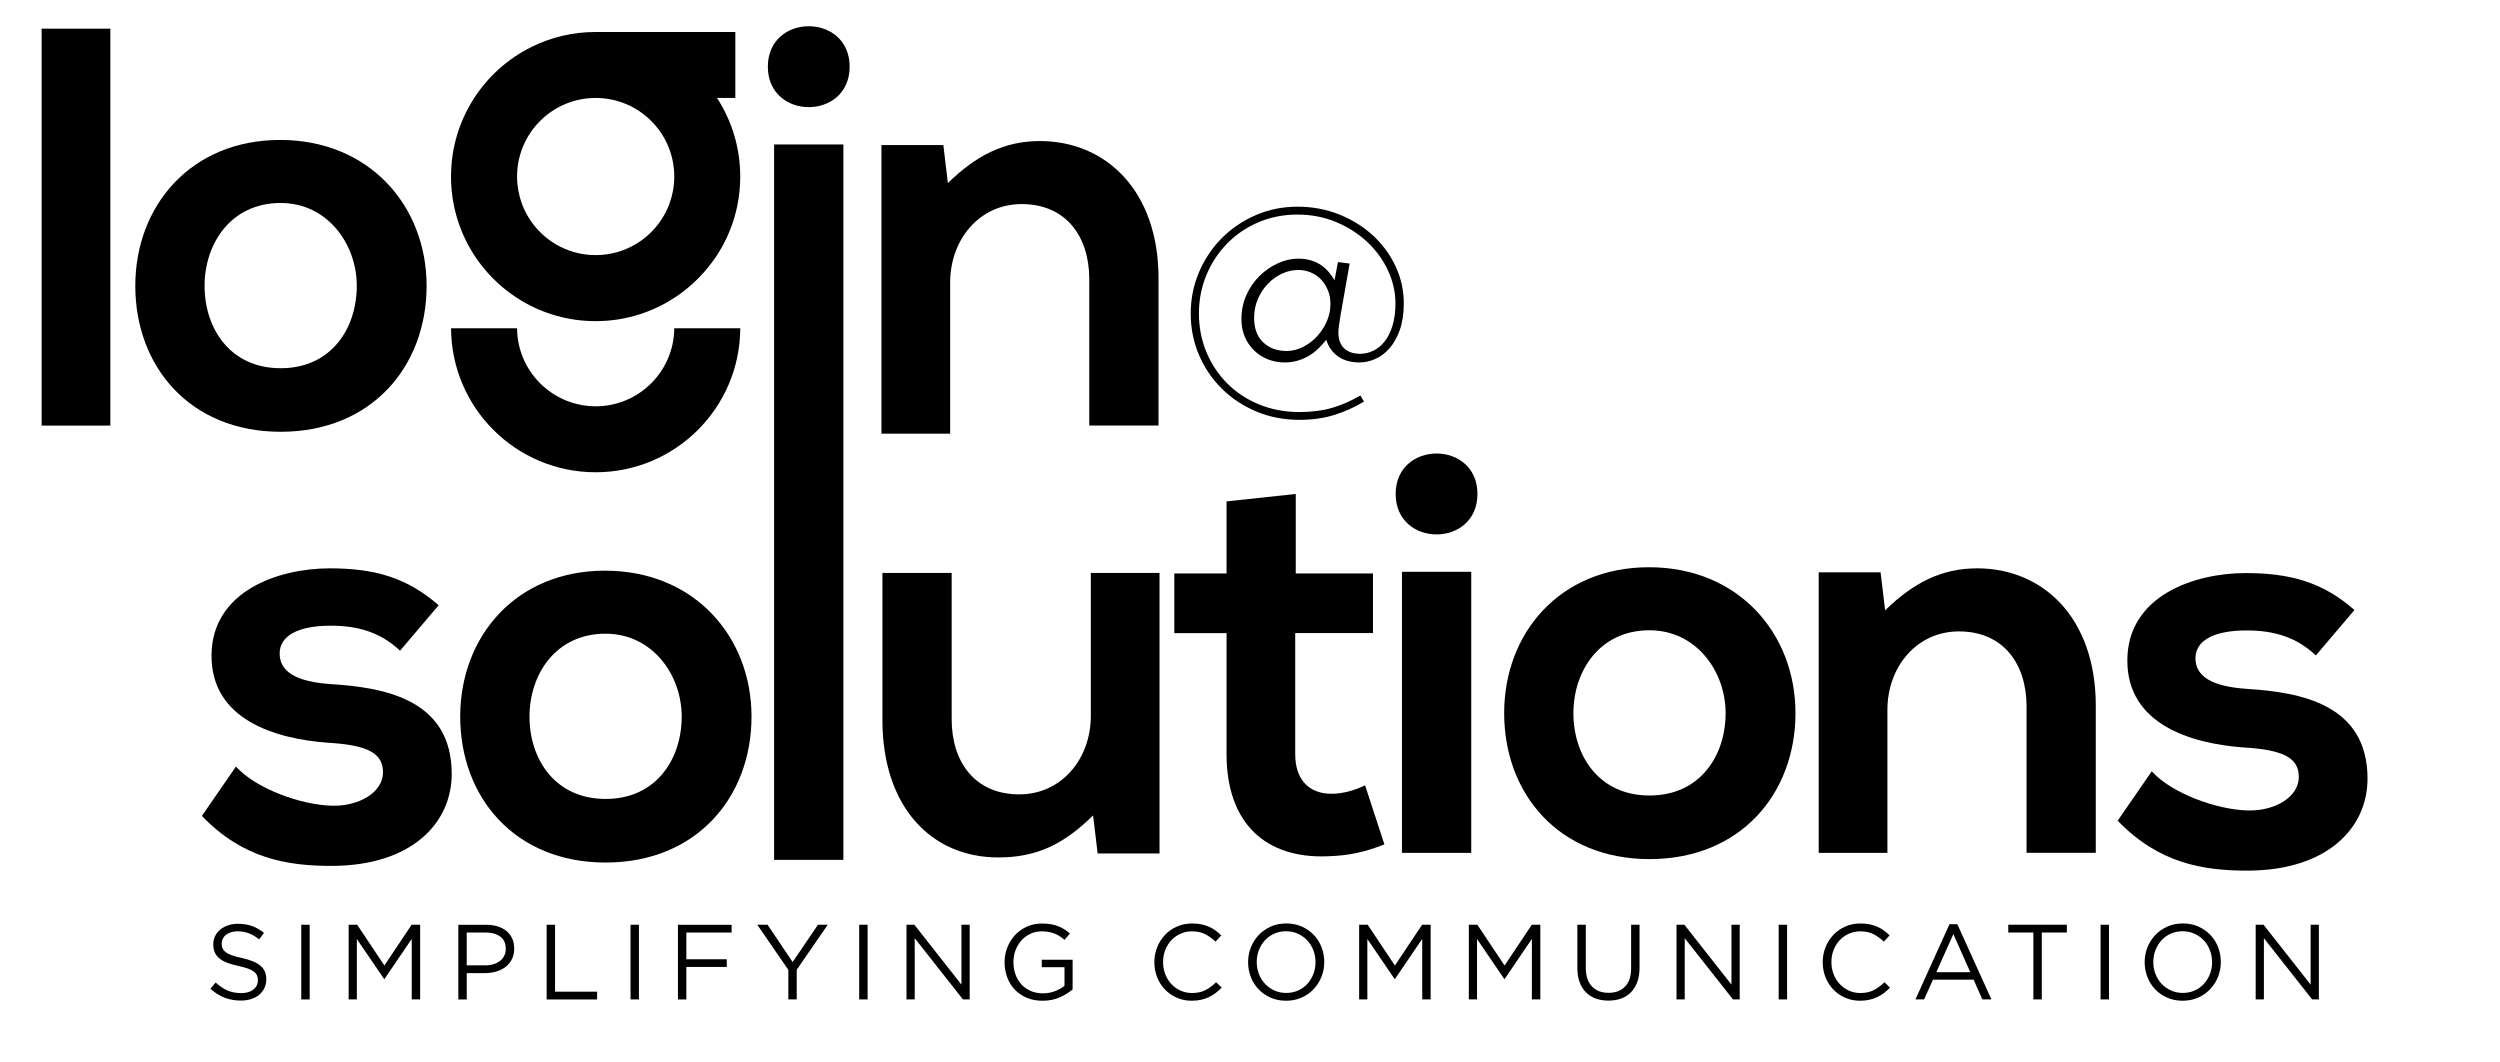
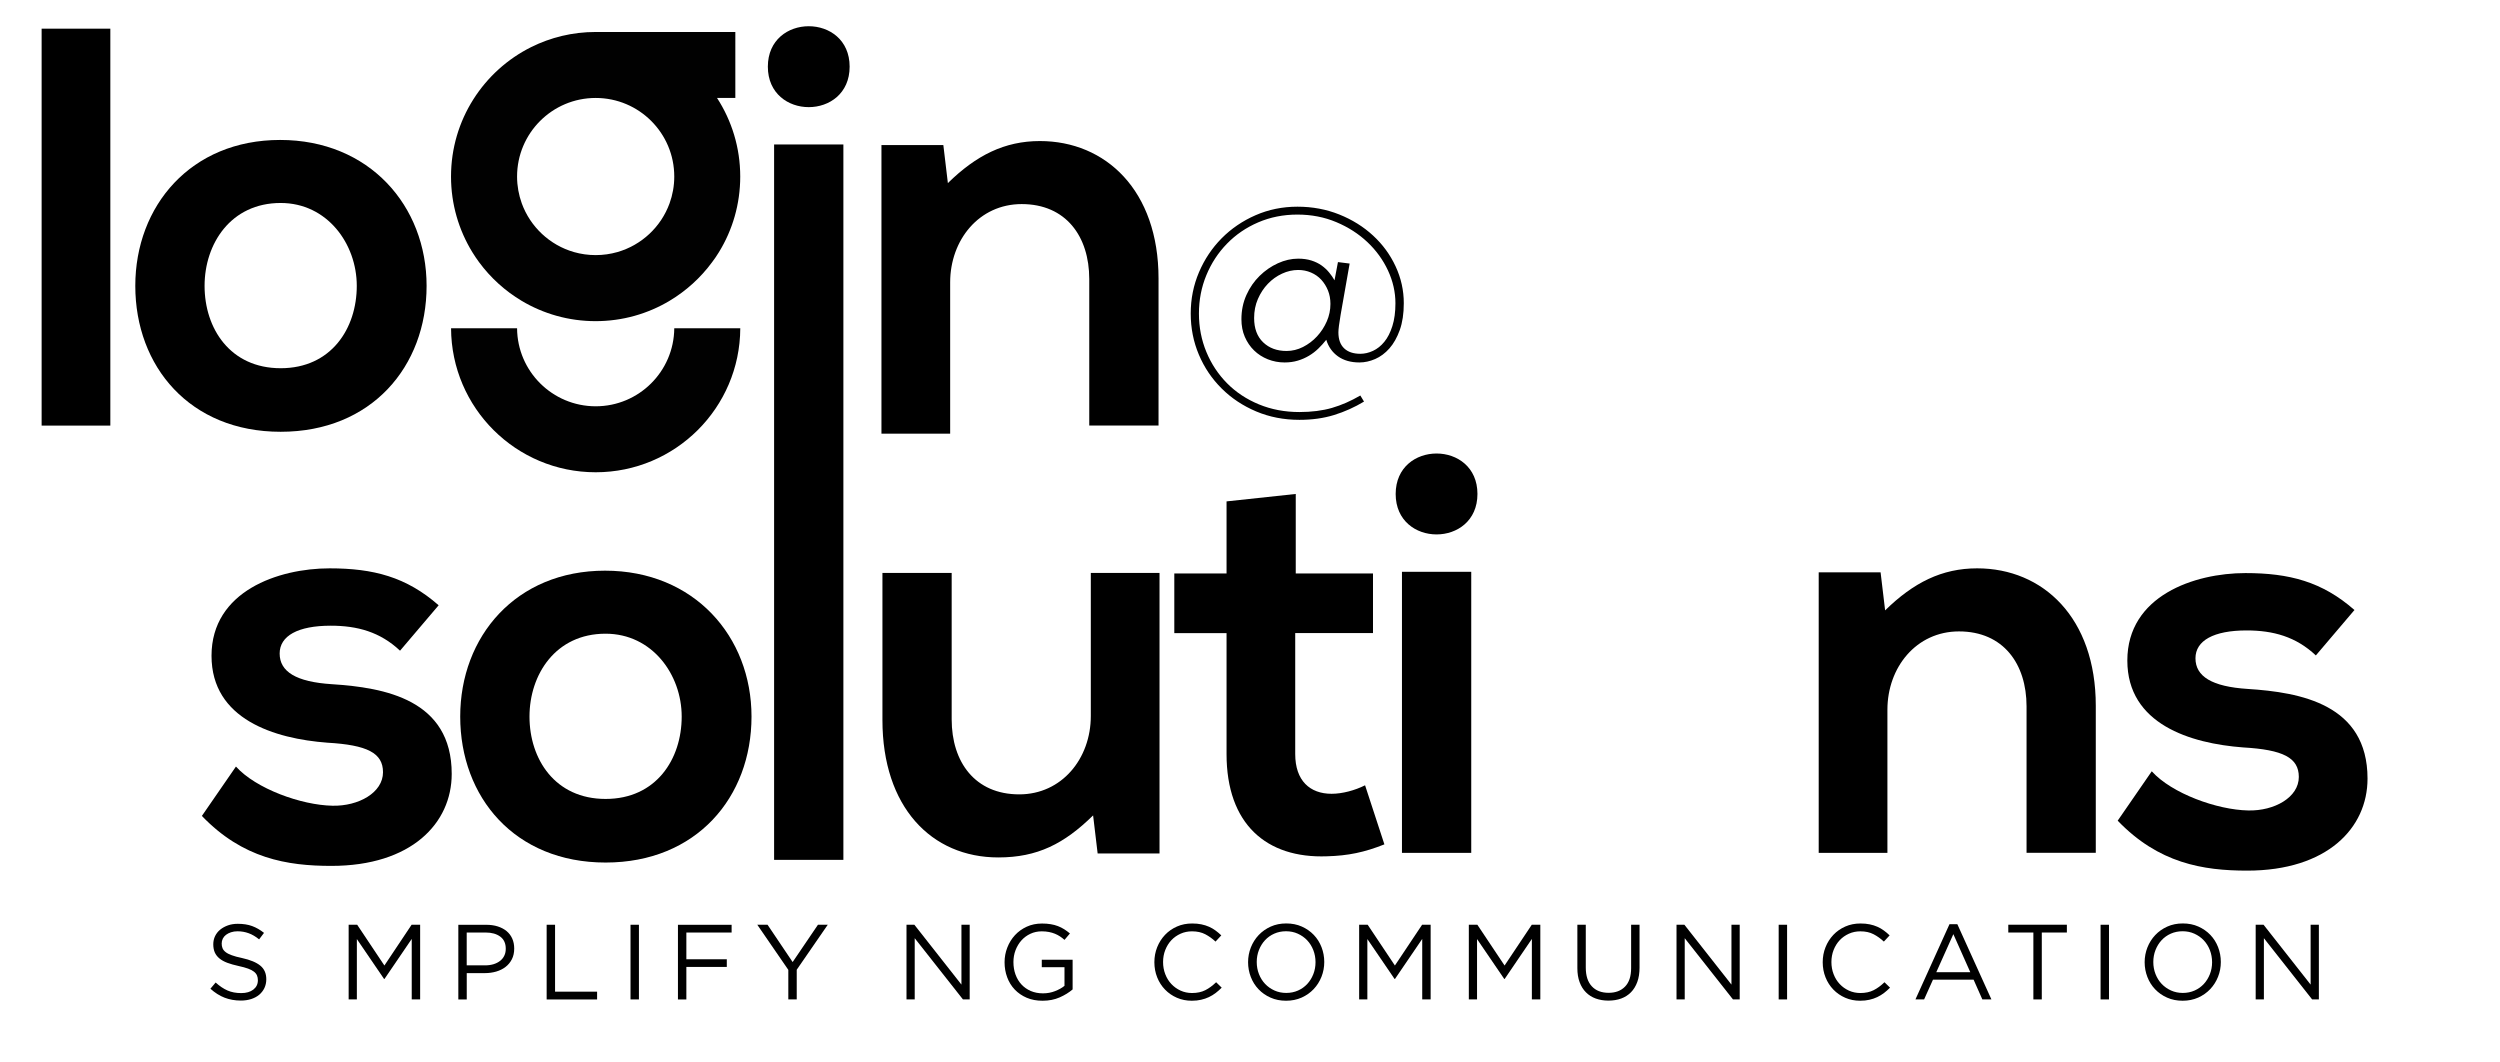
<svg xmlns="http://www.w3.org/2000/svg" version="1.1" id="Layer_1" x="0px" y="0px" viewBox="0 0 612 260" style="enable-background:new 0 0 612 260;" xml:space="preserve">
  <style type="text/css">
	.st0{fill-rule:evenodd;clip-rule:evenodd;fill:#010101;}
</style>
  <g>
    <g>
      <path d="M27.01,7.01v97.17H10.19V7.01H27.01z" />
      <path d="M104.43,69.98c0,19.74-13.48,35.72-35.72,35.72c-22.24,0-35.59-15.99-35.59-35.72c0-19.6,13.62-35.72,35.45-35.72    C90.4,34.26,104.43,50.38,104.43,69.98z M50.08,69.98c0,10.43,6.26,20.16,18.63,20.16c12.37,0,18.63-9.73,18.63-20.16    c0-10.29-7.23-20.29-18.63-20.29C56.48,49.69,50.08,59.69,50.08,69.98z" />
      <path d="M207.99,16.32c0,13.21-20.02,13.21-20.02,0C187.97,3.12,207.99,3.12,207.99,16.32z M189.5,35.37V210.5h16.96V35.37H189.5z    " />
      <path d="M266.65,104.18V68.31c0-10.43-5.7-18.35-16.54-18.35c-10.43,0-17.51,8.76-17.51,19.18v37.02h-16.82V35.51h15.15l1.11,9.31    c6.95-6.81,13.9-10.29,22.52-10.29c16.12,0,29.05,12.09,29.05,33.64v36H266.65z" />
    </g>
    <path class="st0" d="M126.58,80.36h-16.16c0.08,19.48,15.89,35.25,35.4,35.25c19.5,0,35.32-15.77,35.4-35.25h-16.16   c-0.08,10.56-8.66,19.1-19.24,19.1C135.24,99.45,126.65,90.92,126.58,80.36L126.58,80.36z M145.82,23.98   c10.63,0,19.24,8.61,19.24,19.24c0,2.31-0.41,4.52-1.15,6.56c-2.09,5.76-6.85,10.23-12.78,11.93c-1.69,0.48-3.47,0.74-5.31,0.74   c-1.84,0-3.62-0.26-5.31-0.74c-5.93-1.7-10.69-6.18-12.78-11.93c-0.74-2.05-1.15-4.26-1.15-6.56   C126.58,32.6,135.19,23.98,145.82,23.98L145.82,23.98z M176,61.72c3.31-5.38,5.21-11.72,5.21-18.5c0-7.09-2.09-13.7-5.68-19.24   h4.48V7.83h-34.2c-5.66,0-11.01,1.33-15.76,3.69c-11.64,5.8-19.64,17.82-19.64,31.7c0,6.78,1.91,13.11,5.21,18.5   c0.52,0.85,1.08,1.68,1.67,2.48c2.8,3.8,6.35,7.02,10.42,9.45c5.29,3.15,11.48,4.97,18.09,4.97c6.61,0,12.8-1.81,18.09-4.97   c4.07-2.43,7.62-5.65,10.42-9.45C174.92,63.4,175.48,62.57,176,61.72L176,61.72z" />
    <g>
      <g>
        <path d="M97.93,159.29c-4.87-4.59-10.43-6.12-16.96-6.12c-8.06,0-12.51,2.5-12.51,6.81c0,4.45,4.03,6.95,12.79,7.51     c12.93,0.83,29.33,3.75,29.33,21.96c0,12.09-9.87,22.52-29.47,22.52c-10.84,0-21.69-1.81-31.69-12.23l8.34-12.09     c4.87,5.42,15.99,9.45,23.63,9.59c6.39,0.14,12.37-3.2,12.37-8.2c0-4.73-3.89-6.67-13.62-7.23c-12.93-0.97-28.36-5.7-28.36-21.27     c0-15.85,16.4-21.41,28.91-21.41c10.7,0,18.77,2.09,26.69,9.04L97.93,159.29z" />
        <path d="M183.97,175.42c0,19.74-13.48,35.73-35.72,35.73s-35.59-15.99-35.59-35.73c0-19.6,13.62-35.72,35.45-35.72     S183.97,155.82,183.97,175.42z M129.62,175.42c0,10.43,6.26,20.16,18.63,20.16s18.63-9.73,18.63-20.16     c0-10.29-7.23-20.29-18.63-20.29C136.01,155.12,129.62,165.13,129.62,175.42z" />
      </g>
    </g>
    <g>
      <g>
        <path d="M566.92,160.45c-4.87-4.59-10.42-6.12-16.96-6.12c-8.06,0-12.51,2.5-12.51,6.81c0,4.45,4.03,6.95,12.79,7.51     c12.93,0.83,29.33,3.75,29.33,21.96c0,12.09-9.87,22.52-29.47,22.52c-10.84,0-21.69-1.81-31.69-12.23l8.34-12.09     c4.87,5.42,15.99,9.45,23.63,9.59c6.39,0.14,12.37-3.2,12.37-8.2c0-4.73-3.89-6.67-13.62-7.23c-12.93-0.97-28.36-5.7-28.36-21.27     c0-15.85,16.4-21.41,28.91-21.41c10.7,0,18.77,2.08,26.69,9.04L566.92,160.45z" />
      </g>
    </g>
    <g>
      <path d="M232.97,140.25v35.86c0,10.43,5.7,18.35,16.54,18.35c10.43,0,17.52-8.76,17.52-19.18v-35.03h16.82v68.67h-15.15    l-1.11-9.31c-7.09,6.95-13.62,10.29-23.21,10.29c-16.4,0-28.36-12.37-28.36-33.64v-36H232.97z" />
      <path d="M317.2,120.92v19.46h18.91v14.6h-19.04v29.61c0,6.53,3.61,9.73,8.9,9.73c2.64,0,5.7-0.83,8.2-2.08l4.73,14.46    c-4.87,1.95-8.9,2.78-14.04,2.92c-14.87,0.56-24.6-7.92-24.6-25.02v-29.61h-12.79v-14.6h12.79v-17.65L317.2,120.92z" />
      <path d="M361.68,120.92c0,13.21-20.02,13.21-20.02,0C341.67,107.72,361.68,107.72,361.68,120.92z M343.2,139.97v68.81h16.96    v-68.81H343.2z" />
-       <path d="M439.53,174.58c0,19.74-13.48,35.73-35.72,35.73s-35.59-15.99-35.59-35.73c0-19.6,13.62-35.72,35.45-35.72    C425.49,138.85,439.53,154.98,439.53,174.58z M385.17,174.58c0,10.43,6.25,20.16,18.63,20.16c12.37,0,18.63-9.73,18.63-20.16    c0-10.29-7.23-20.29-18.63-20.29C391.57,154.28,385.17,164.29,385.17,174.58z" />
      <path d="M496.1,208.78v-35.86c0-10.42-5.7-18.35-16.54-18.35c-10.43,0-17.52,8.76-17.52,19.18v35.03h-16.82v-68.67h15.15    l1.11,9.31c6.95-6.81,13.9-10.29,22.52-10.29c16.13,0,29.05,12.09,29.05,33.64v36H496.1z" />
    </g>
    <g>
      <path d="M342.67,80.78c-0.66,1.83-1.5,3.33-2.54,4.51c-1.04,1.17-2.2,2.04-3.49,2.6c-1.29,0.56-2.58,0.84-3.85,0.84    c-2.11,0-3.86-0.5-5.25-1.49c-1.39-0.99-2.35-2.35-2.87-4.06c-0.6,0.76-1.24,1.47-1.94,2.15c-0.7,0.68-1.46,1.26-2.3,1.76    c-0.84,0.5-1.74,0.9-2.72,1.19c-0.98,0.3-2.06,0.45-3.25,0.45c-1.43,0-2.79-0.26-4.09-0.77c-1.29-0.52-2.42-1.24-3.37-2.17    c-0.96-0.93-1.71-2.04-2.27-3.33c-0.56-1.29-0.83-2.73-0.83-4.32c0-2.14,0.41-4.12,1.22-5.92c0.81-1.81,1.89-3.36,3.22-4.67    c1.33-1.31,2.82-2.34,4.48-3.1c1.65-0.75,3.31-1.13,4.98-1.13c1.19,0,2.27,0.15,3.22,0.45c0.95,0.3,1.79,0.71,2.51,1.22    c0.72,0.52,1.33,1.09,1.85,1.73c0.52,0.63,0.96,1.27,1.31,1.9l0.84-4.46l2.86,0.36l-2.21,12.56c-0.36,2.1-0.54,3.53-0.54,4.29    c0,1.71,0.47,3.01,1.4,3.9c0.93,0.89,2.26,1.34,3.97,1.34c1.03,0,2.07-0.24,3.1-0.72c1.03-0.48,1.96-1.21,2.77-2.21    c0.82-0.99,1.47-2.28,1.97-3.85c0.5-1.57,0.75-3.43,0.75-5.58c0-2.75-0.61-5.42-1.82-8.03c-1.21-2.6-2.89-4.92-5.04-6.95    c-2.15-2.03-4.68-3.66-7.61-4.89c-2.92-1.23-6.1-1.85-9.52-1.85c-3.46,0-6.66,0.64-9.61,1.91c-2.95,1.27-5.49,3.01-7.64,5.22    s-3.83,4.77-5.04,7.7c-1.21,2.92-1.82,6.06-1.82,9.4c0,3.34,0.61,6.48,1.82,9.4c1.21,2.92,2.9,5.48,5.07,7.67    c2.17,2.19,4.76,3.91,7.79,5.16c3.02,1.25,6.33,1.88,9.91,1.88c2.98,0,5.64-0.34,7.97-1.01c2.33-0.68,4.64-1.69,6.95-3.04    l0.9,1.49c-2.31,1.39-4.75,2.49-7.31,3.28c-2.57,0.8-5.4,1.19-8.5,1.19c-3.82,0-7.35-0.69-10.59-2.06    c-3.24-1.37-6.06-3.24-8.44-5.61c-2.39-2.37-4.25-5.12-5.58-8.27c-1.33-3.14-2-6.5-2-10.09c0-3.58,0.68-6.95,2.03-10.12    c1.35-3.16,3.2-5.93,5.55-8.3c2.35-2.37,5.11-4.25,8.29-5.64c3.18-1.39,6.6-2.09,10.26-2.09s7.07,0.64,10.24,1.91    c3.16,1.27,5.92,2.99,8.27,5.16c2.35,2.17,4.19,4.68,5.52,7.55c1.33,2.86,2,5.87,2,9.01C343.65,76.76,343.32,78.95,342.67,80.78z     M325.09,71.11c-0.4-0.99-0.95-1.87-1.64-2.63c-0.7-0.76-1.53-1.34-2.51-1.76c-0.98-0.42-2.02-0.63-3.13-0.63    c-1.35,0-2.68,0.3-3.97,0.9c-1.29,0.6-2.45,1.42-3.46,2.48c-1.01,1.05-1.83,2.3-2.45,3.73c-0.62,1.43-0.92,2.98-0.92,4.66    c0,2.55,0.74,4.53,2.21,5.94c1.47,1.41,3.38,2.12,5.73,2.12c1.39,0,2.74-0.33,4.03-0.98c1.29-0.66,2.44-1.52,3.43-2.6    c0.99-1.07,1.79-2.3,2.39-3.67c0.6-1.37,0.89-2.79,0.89-4.27C325.69,73.2,325.49,72.11,325.09,71.11z" />
    </g>
    <g>
      <path d="M54.47,232.11c0.14,0.35,0.39,0.67,0.76,0.96c0.37,0.29,0.87,0.55,1.52,0.78c0.64,0.24,1.47,0.46,2.48,0.67    c2.04,0.45,3.54,1.08,4.51,1.88c0.97,0.8,1.45,1.91,1.45,3.32c0,0.79-0.16,1.5-0.46,2.15c-0.31,0.64-0.74,1.19-1.28,1.65    c-0.54,0.45-1.2,0.8-1.96,1.05c-0.77,0.24-1.6,0.37-2.51,0.37c-1.46,0-2.8-0.24-4.01-0.71s-2.36-1.2-3.46-2.19l1.28-1.52    c0.96,0.87,1.92,1.52,2.9,1.95s2.1,0.64,3.37,0.64c1.24,0,2.22-0.29,2.96-0.86c0.74-0.58,1.11-1.33,1.11-2.28    c0-0.44-0.07-0.82-0.21-1.16s-0.38-0.65-0.73-0.93s-0.83-0.53-1.45-0.76c-0.62-0.23-1.41-0.44-2.37-0.65    c-1.05-0.23-1.96-0.49-2.74-0.78c-0.78-0.3-1.42-0.65-1.92-1.07c-0.51-0.42-0.88-0.91-1.13-1.46c-0.24-0.56-0.37-1.22-0.37-1.99    c0-0.73,0.15-1.4,0.44-2.01c0.3-0.61,0.71-1.14,1.25-1.58c0.54-0.44,1.18-0.79,1.91-1.05s1.53-0.38,2.4-0.38    c1.34,0,2.51,0.18,3.51,0.55c1,0.37,1.97,0.92,2.91,1.67l-1.2,1.59c-0.85-0.7-1.71-1.2-2.57-1.51c-0.86-0.31-1.76-0.47-2.7-0.47    c-0.59,0-1.13,0.08-1.61,0.24c-0.48,0.16-0.89,0.37-1.23,0.63c-0.34,0.26-0.6,0.58-0.78,0.94c-0.18,0.37-0.27,0.76-0.27,1.18    C54.26,231.36,54.33,231.76,54.47,232.11z" />
-       <path d="M75.81,226.38v18.28h-2.06v-18.28H75.81z" />
      <path d="M94.12,239.65h-0.1l-6.66-9.77v14.78h-2.01v-18.28h2.09l6.66,9.98l6.66-9.98h2.09v18.28h-2.06v-14.81L94.12,239.65z" />
      <path d="M125.31,234.82c-0.38,0.75-0.9,1.38-1.55,1.88c-0.65,0.51-1.42,0.88-2.29,1.14c-0.87,0.25-1.79,0.38-2.77,0.38h-4.44v6.45    h-2.06v-18.28h6.84c1.03,0,1.96,0.13,2.81,0.4c0.84,0.27,1.57,0.65,2.17,1.15s1.06,1.11,1.38,1.83c0.32,0.72,0.48,1.54,0.48,2.44    C125.88,233.2,125.69,234.07,125.31,234.82z M122.47,229.29c-0.9-0.67-2.09-1.01-3.58-1.01h-4.64v8.04h4.53    c0.75,0,1.44-0.1,2.06-0.29c0.62-0.19,1.15-0.47,1.6-0.82c0.45-0.36,0.79-0.78,1.02-1.28c0.24-0.5,0.35-1.05,0.35-1.66    C123.82,230.96,123.37,229.96,122.47,229.29z" />
      <path d="M133.82,226.38h2.06v16.38h10.29v1.91h-12.35V226.38z" />
      <path d="M156.41,226.38v18.28h-2.06v-18.28H156.41z" />
      <path d="M179.09,228.29h-11.07v6.53h9.9v1.88h-9.9v7.97h-2.06v-18.28h13.14V228.29z" />
      <path d="M195.04,244.66h-2.06v-7.24l-7.6-11.05h2.51l6.15,9.14l6.2-9.14h2.4l-7.6,11.02V244.66z" />
-       <path d="M212.39,226.38v18.28h-2.06v-18.28H212.39z" />
      <path d="M235.37,226.38h2.01v18.28h-1.65l-11.81-14.99v14.99h-2.01v-18.28h1.93l11.52,14.65V226.38z" />
      <path d="M259.41,244.16c-1.25,0.55-2.64,0.82-4.19,0.82c-1.45,0-2.74-0.24-3.88-0.73c-1.14-0.49-2.12-1.16-2.93-2.01    c-0.81-0.85-1.43-1.85-1.85-3c-0.43-1.15-0.64-2.38-0.64-3.68c0-1.25,0.22-2.46,0.67-3.6c0.44-1.15,1.07-2.16,1.87-3.03    c0.8-0.87,1.76-1.56,2.89-2.08s2.37-0.77,3.75-0.77c0.77,0,1.47,0.05,2.1,0.16c0.64,0.1,1.23,0.26,1.78,0.47s1.06,0.47,1.54,0.77    c0.48,0.3,0.94,0.65,1.4,1.03l-1.33,1.57c-0.35-0.31-0.71-0.6-1.1-0.85c-0.38-0.25-0.8-0.47-1.24-0.65    c-0.44-0.18-0.93-0.33-1.46-0.43c-0.53-0.1-1.12-0.16-1.76-0.16c-1.01,0-1.94,0.2-2.79,0.6c-0.85,0.4-1.58,0.94-2.19,1.62    c-0.61,0.68-1.09,1.48-1.44,2.39c-0.35,0.92-0.52,1.89-0.52,2.92c0,1.1,0.17,2.12,0.51,3.05s0.82,1.74,1.45,2.42    c0.63,0.68,1.38,1.21,2.27,1.6c0.89,0.38,1.89,0.58,3,0.58c1.04,0,2.03-0.18,2.95-0.54c0.92-0.36,1.7-0.79,2.32-1.3v-4.56h-5.56    v-1.83h7.55v7.27C261.71,242.95,260.66,243.61,259.41,244.16z" />
      <path d="M297.6,243.08c-0.51,0.39-1.07,0.73-1.66,1.01c-0.59,0.28-1.23,0.5-1.91,0.65c-0.68,0.16-1.44,0.24-2.27,0.24    c-1.32,0-2.54-0.24-3.66-0.73s-2.08-1.15-2.9-2c-0.82-0.84-1.46-1.84-1.92-2.99c-0.46-1.15-0.69-2.39-0.69-3.71    c0-1.31,0.23-2.53,0.69-3.68s1.1-2.15,1.92-3.02c0.82-0.86,1.79-1.54,2.93-2.04c1.13-0.5,2.37-0.74,3.71-0.74    c0.84,0,1.59,0.07,2.26,0.21c0.67,0.14,1.29,0.33,1.87,0.59c0.57,0.25,1.1,0.56,1.59,0.92c0.49,0.36,0.96,0.75,1.41,1.19    l-1.41,1.52c-0.78-0.73-1.62-1.33-2.52-1.8c-0.9-0.47-1.97-0.71-3.23-0.71c-1.01,0-1.95,0.19-2.81,0.58s-1.61,0.91-2.25,1.59    c-0.64,0.68-1.13,1.48-1.49,2.39s-0.54,1.9-0.54,2.96c0,1.06,0.18,2.05,0.54,2.98s0.85,1.72,1.49,2.4    c0.64,0.68,1.38,1.21,2.25,1.61c0.86,0.39,1.8,0.59,2.81,0.59c1.25,0,2.33-0.23,3.24-0.69c0.91-0.46,1.79-1.11,2.66-1.95    l1.36,1.33C298.61,242.25,298.11,242.69,297.6,243.08z" />
      <path d="M323.5,239.11c-0.45,1.14-1.09,2.15-1.91,3.02c-0.82,0.87-1.8,1.56-2.95,2.08c-1.15,0.51-2.42,0.77-3.81,0.77    c-1.39,0-2.66-0.25-3.8-0.76c-1.14-0.5-2.12-1.19-2.94-2.05c-0.82-0.86-1.45-1.86-1.89-3c-0.44-1.14-0.67-2.35-0.67-3.62    c0-1.27,0.23-2.48,0.68-3.62c0.45-1.14,1.09-2.15,1.91-3.02c0.82-0.87,1.8-1.56,2.95-2.08s2.42-0.77,3.81-0.77    c1.39,0,2.66,0.25,3.8,0.76c1.14,0.51,2.12,1.19,2.94,2.05s1.45,1.86,1.89,3c0.44,1.14,0.67,2.35,0.67,3.62    C324.18,236.77,323.95,237.97,323.5,239.11z M321.5,232.59c-0.36-0.92-0.86-1.72-1.5-2.4c-0.64-0.68-1.41-1.22-2.29-1.62    c-0.88-0.4-1.84-0.6-2.89-0.6c-1.04,0-2.01,0.2-2.89,0.59c-0.88,0.39-1.63,0.93-2.26,1.61c-0.63,0.68-1.12,1.48-1.48,2.39    s-0.54,1.89-0.54,2.94s0.18,2.03,0.54,2.95c0.36,0.92,0.86,1.72,1.5,2.4s1.41,1.22,2.29,1.62c0.88,0.4,1.84,0.6,2.89,0.6    s2.01-0.2,2.89-0.59c0.88-0.39,1.63-0.93,2.26-1.61c0.63-0.68,1.12-1.48,1.48-2.39c0.36-0.92,0.54-1.89,0.54-2.94    C322.04,234.5,321.86,233.52,321.5,232.59z" />
      <path d="M341.49,239.65h-0.1l-6.66-9.77v14.78h-2.01v-18.28h2.09l6.66,9.98l6.66-9.98h2.09v18.28h-2.06v-14.81L341.49,239.65z" />
      <path d="M368.34,239.65h-0.1l-6.66-9.77v14.78h-2.01v-18.28h2.09l6.66,9.98l6.66-9.98h2.09v18.28H375v-14.81L368.34,239.65z" />
      <path d="M401.36,236.85c0,1.34-0.18,2.52-0.55,3.53c-0.37,1.01-0.88,1.85-1.55,2.53c-0.67,0.68-1.47,1.19-2.4,1.53    c-0.93,0.34-1.97,0.51-3.12,0.51c-1.13,0-2.16-0.17-3.1-0.51c-0.93-0.34-1.73-0.84-2.4-1.52c-0.67-0.67-1.19-1.5-1.55-2.49    c-0.37-0.99-0.55-2.13-0.55-3.42v-10.63h2.06v10.5c0,1.98,0.49,3.51,1.48,4.57c0.98,1.06,2.35,1.59,4.11,1.59    c1.69,0,3.03-0.5,4.02-1.52c0.99-1.01,1.49-2.52,1.49-4.52v-10.63h2.06V236.85z" />
      <path d="M423.87,226.38h2.01v18.28h-1.65l-11.81-14.99v14.99h-2.01v-18.28h1.93l11.52,14.65V226.38z" />
      <path d="M437.48,226.38v18.28h-2.06v-18.28H437.48z" />
      <path d="M461.21,243.08c-0.51,0.39-1.07,0.73-1.66,1.01s-1.23,0.5-1.91,0.65c-0.68,0.16-1.44,0.24-2.27,0.24    c-1.32,0-2.54-0.24-3.66-0.73s-2.08-1.15-2.9-2s-1.46-1.84-1.92-2.99c-0.46-1.15-0.69-2.39-0.69-3.71c0-1.31,0.23-2.53,0.69-3.68    c0.46-1.15,1.1-2.15,1.92-3.02c0.82-0.86,1.79-1.54,2.93-2.04s2.37-0.74,3.71-0.74c0.84,0,1.59,0.07,2.26,0.21    c0.67,0.14,1.29,0.33,1.87,0.59c0.57,0.25,1.11,0.56,1.59,0.92c0.49,0.36,0.96,0.75,1.41,1.19l-1.41,1.52    c-0.78-0.73-1.62-1.33-2.52-1.8c-0.9-0.47-1.97-0.71-3.23-0.71c-1.01,0-1.95,0.19-2.81,0.58s-1.61,0.91-2.25,1.59    c-0.64,0.68-1.13,1.48-1.49,2.39s-0.54,1.9-0.54,2.96c0,1.06,0.18,2.05,0.54,2.98s0.85,1.72,1.49,2.4    c0.63,0.68,1.38,1.21,2.25,1.61c0.86,0.39,1.8,0.59,2.81,0.59c1.25,0,2.33-0.23,3.24-0.69c0.91-0.46,1.79-1.11,2.66-1.95    l1.36,1.33C462.22,242.25,461.72,242.69,461.21,243.08z" />
      <path d="M487.5,244.66h-2.22l-2.14-4.83h-9.95l-2.17,4.83h-2.12l8.33-18.41h1.93L487.5,244.66z M478.18,228.68L474,238h8.33    L478.18,228.68z" />
      <path d="M499.83,244.66h-2.06v-16.38h-6.14v-1.91h14.34v1.91h-6.14V244.66z" />
      <path d="M516.28,226.38v18.28h-2.06v-18.28H516.28z" />
      <path d="M542.98,239.11c-0.45,1.14-1.09,2.15-1.91,3.02c-0.82,0.87-1.8,1.56-2.95,2.08c-1.15,0.51-2.42,0.77-3.81,0.77    c-1.39,0-2.66-0.25-3.8-0.76c-1.14-0.5-2.12-1.19-2.94-2.05c-0.82-0.86-1.45-1.86-1.89-3c-0.44-1.14-0.67-2.35-0.67-3.62    c0-1.27,0.23-2.48,0.68-3.62c0.45-1.14,1.09-2.15,1.91-3.02c0.82-0.87,1.8-1.56,2.95-2.08s2.42-0.77,3.81-0.77    c1.39,0,2.66,0.25,3.8,0.76c1.14,0.51,2.12,1.19,2.94,2.05s1.45,1.86,1.89,3c0.44,1.14,0.67,2.35,0.67,3.62    C543.66,236.77,543.43,237.97,542.98,239.11z M540.98,232.59c-0.36-0.92-0.86-1.72-1.5-2.4c-0.64-0.68-1.41-1.22-2.29-1.62    c-0.88-0.4-1.84-0.6-2.89-0.6c-1.04,0-2.01,0.2-2.89,0.59c-0.88,0.39-1.63,0.93-2.26,1.61c-0.63,0.68-1.12,1.48-1.48,2.39    s-0.54,1.89-0.54,2.94s0.18,2.03,0.54,2.95c0.36,0.92,0.86,1.72,1.5,2.4s1.41,1.22,2.29,1.62c0.88,0.4,1.84,0.6,2.89,0.6    s2.01-0.2,2.89-0.59c0.88-0.39,1.63-0.93,2.26-1.61c0.63-0.68,1.12-1.48,1.48-2.39c0.36-0.92,0.54-1.89,0.54-2.94    C541.51,234.5,541.34,233.52,540.98,232.59z" />
      <path d="M565.65,226.38h2.01v18.28h-1.65l-11.81-14.99v14.99h-2.01v-18.28h1.93l11.52,14.65V226.38z" />
    </g>
  </g>
</svg>